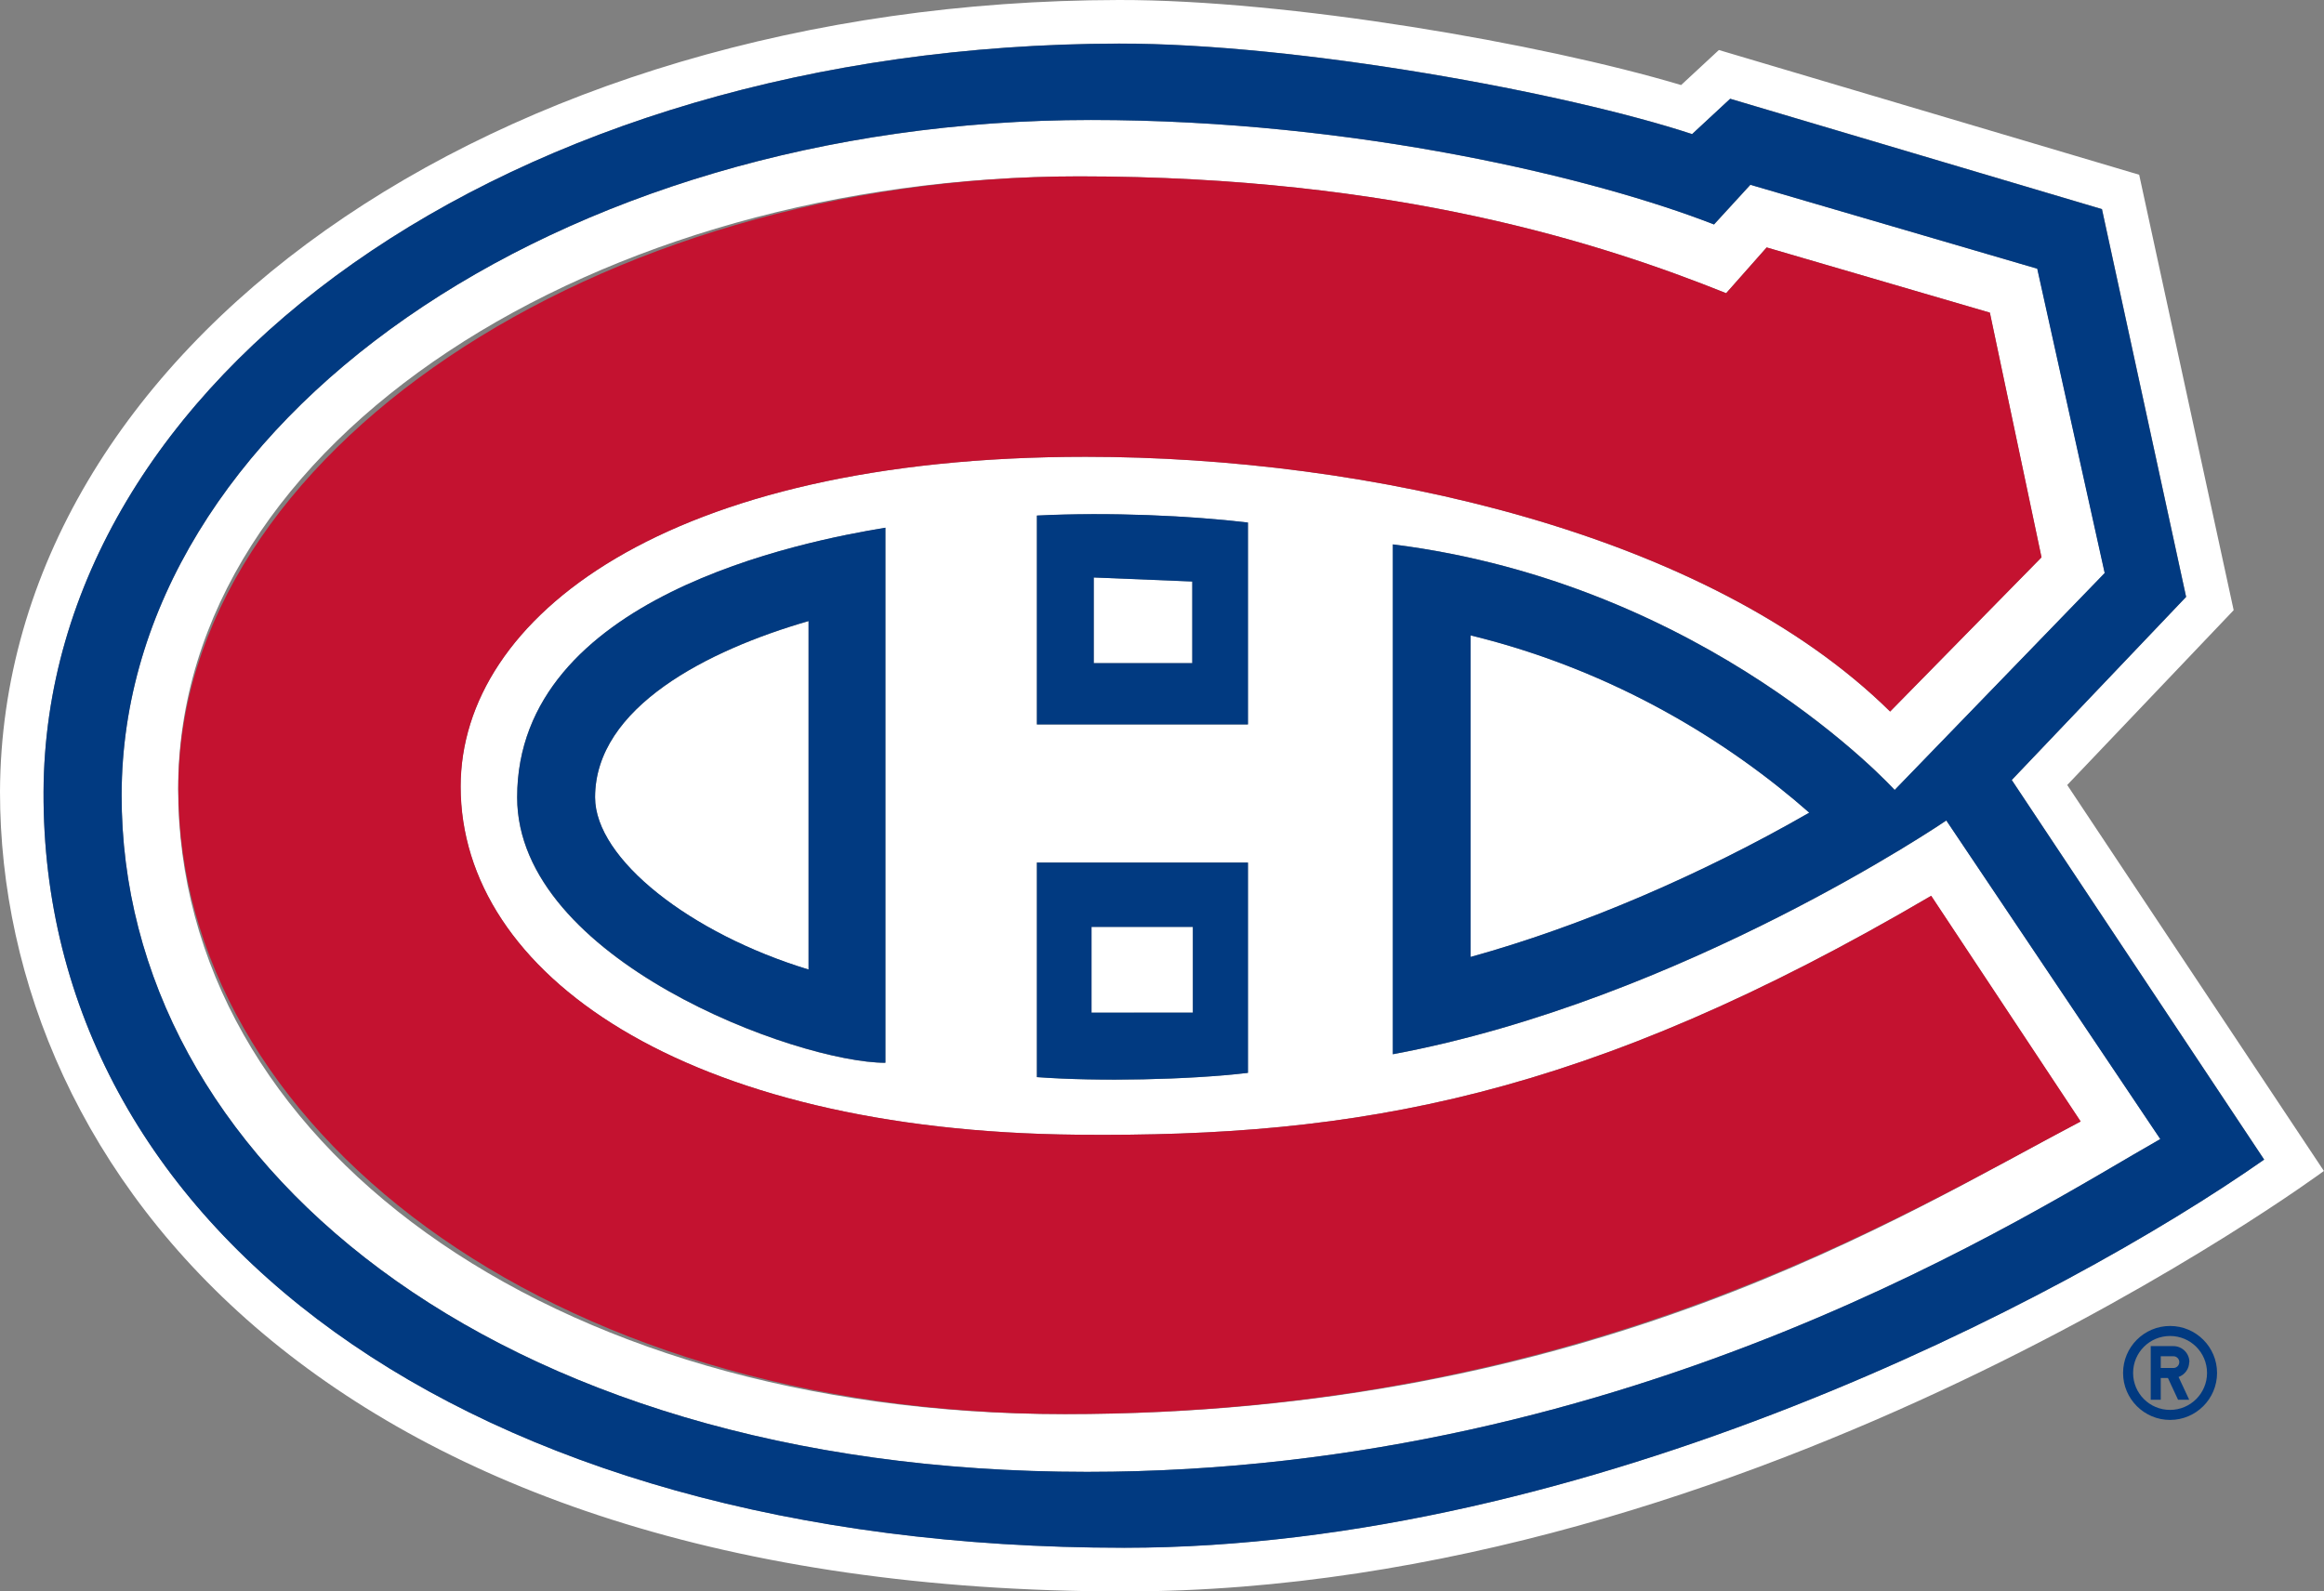
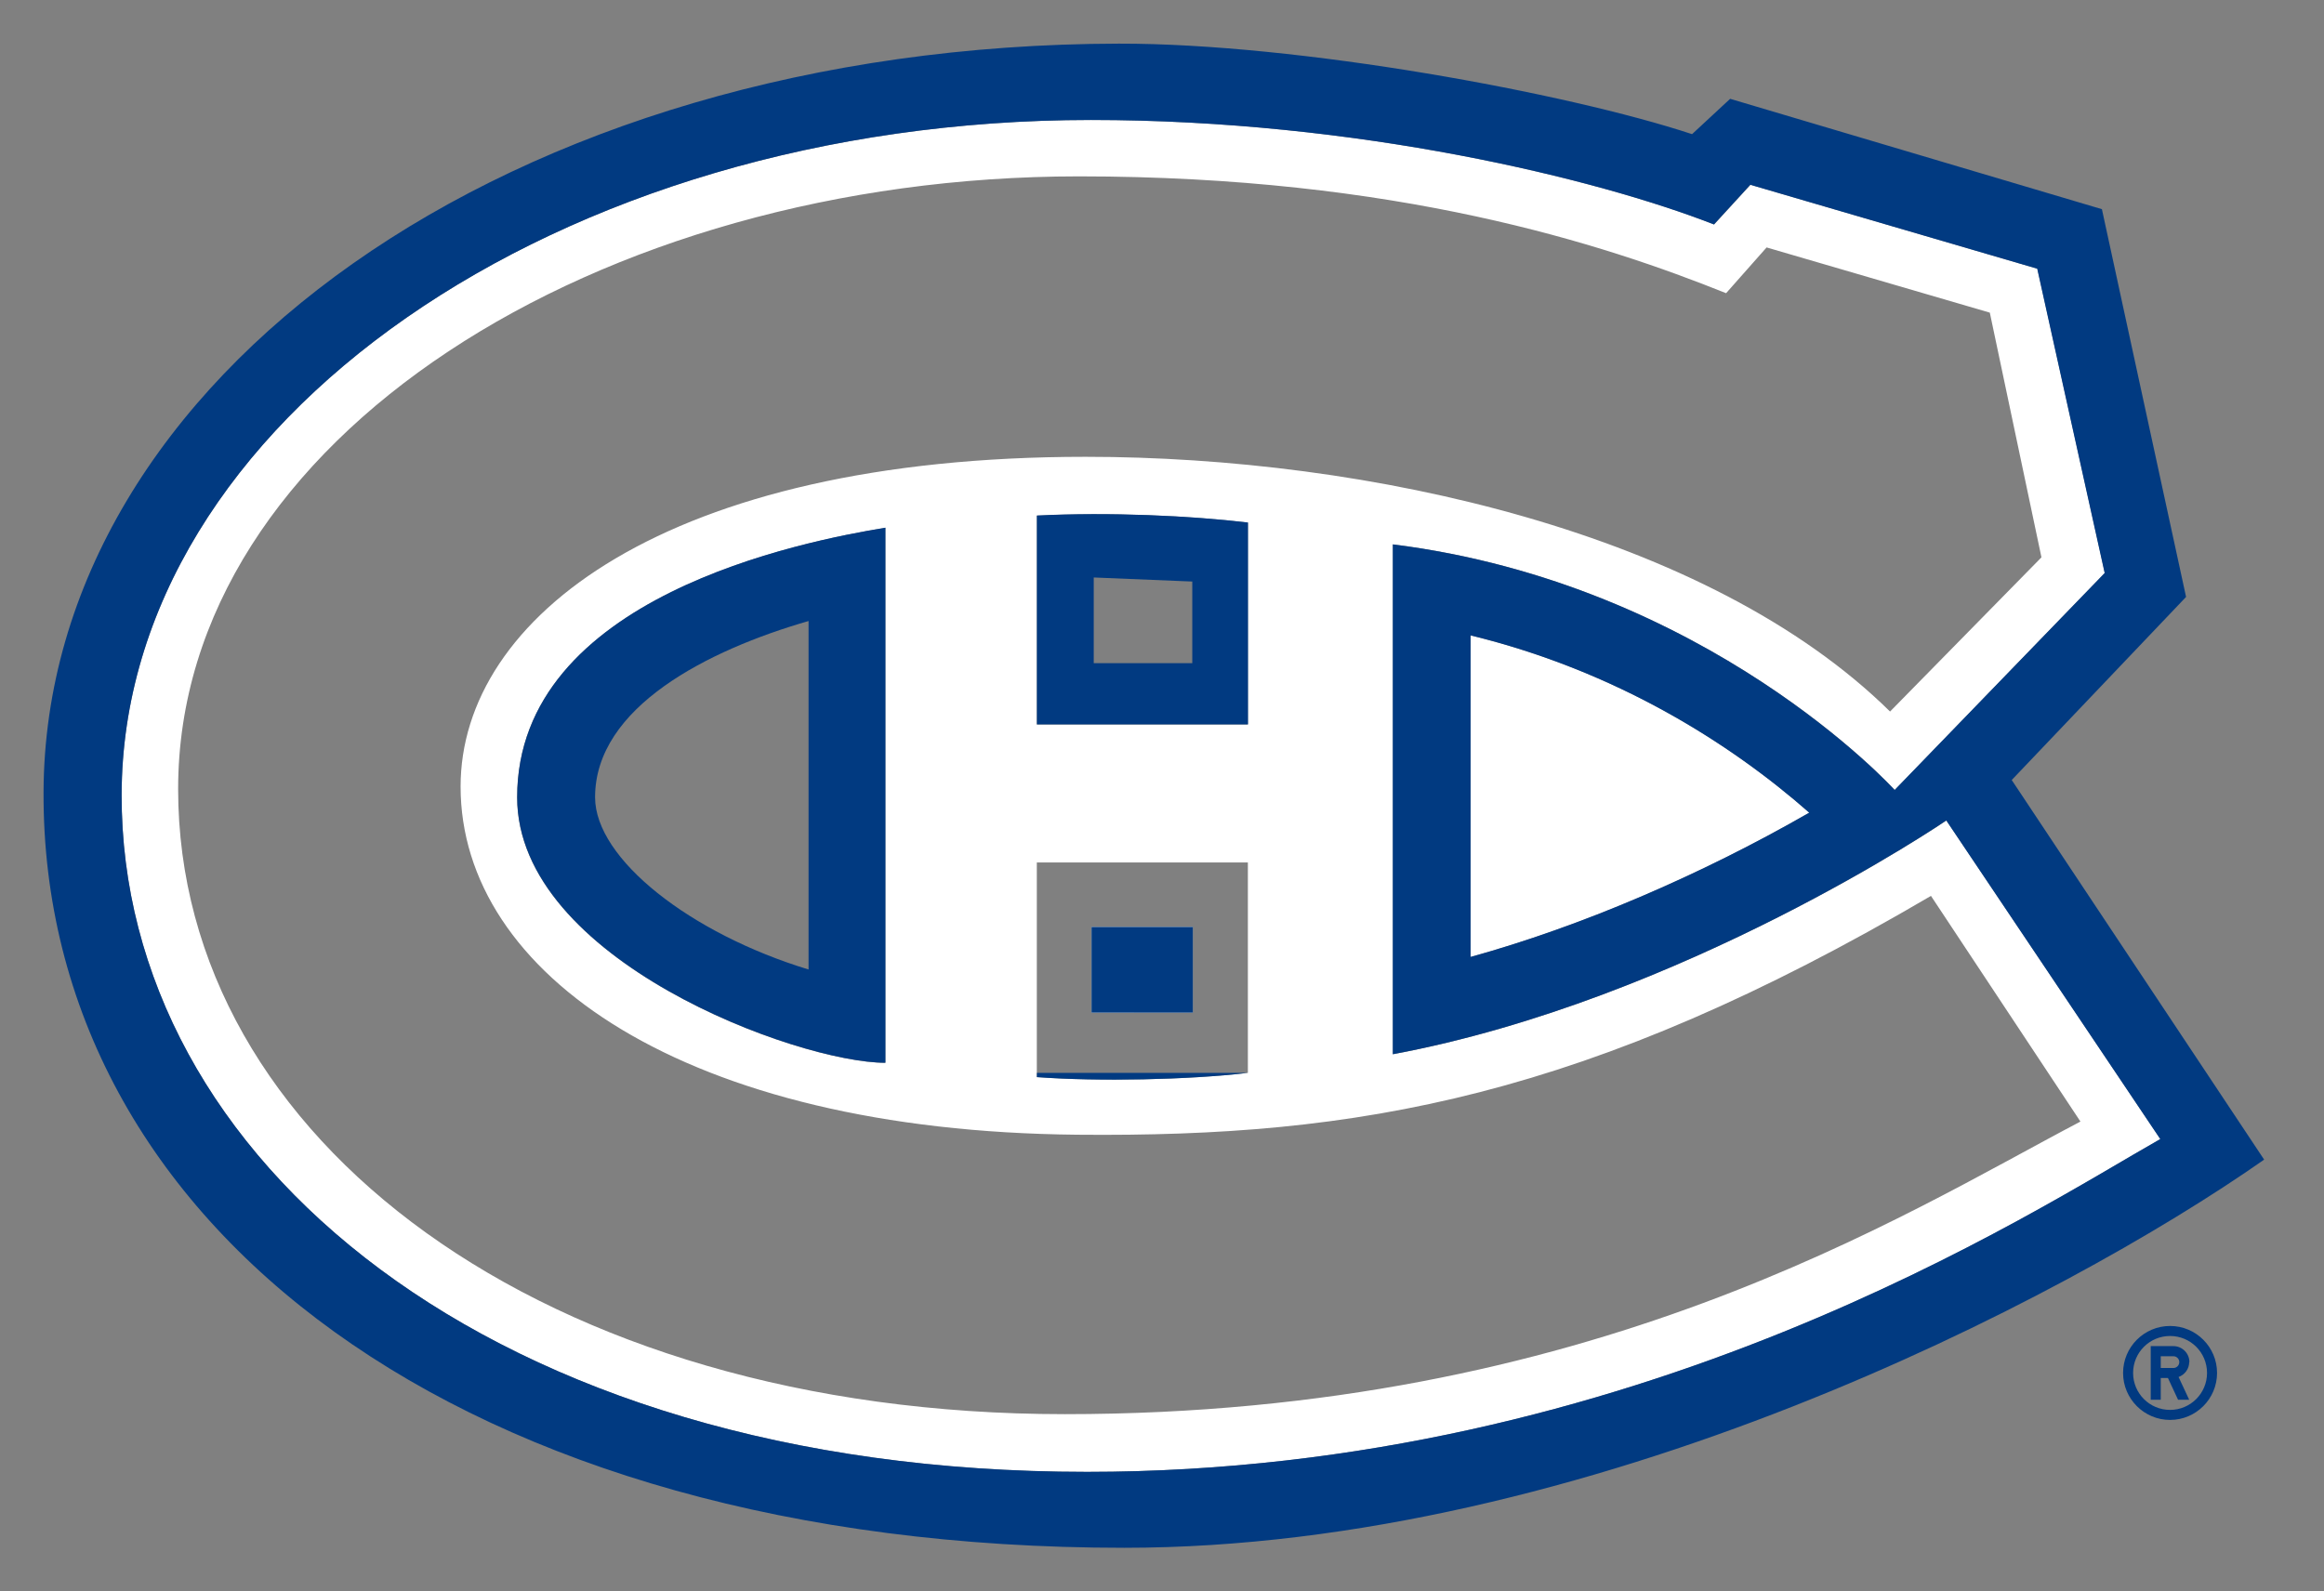
<svg xmlns="http://www.w3.org/2000/svg" id="Layer_2" data-name="Layer 2" viewBox="0 0 229.48 157.19">
  <rect x="0" y="0" width="229.48" height="157.19" fill="#808080" stroke="none" />
  <defs>
    <style>
      .cls-1 {
        fill: #c41230;
      }

      .cls-1, .cls-2, .cls-3 {
        stroke-width: 0px;
      }

      .cls-2 {
        fill: #fff;
      }

      .cls-3 {
        fill: #013a81;
      }
    </style>
  </defs>
  <g id="Art">
    <g>
      <g>
        <polygon class="cls-2" points="117.78 91.55 107.78 91.55 107.78 100.03 117.78 100.02 117.78 91.55" />
-         <path class="cls-2" d="m204.13,77.53l16.43-17.26-9.33-43.01-41.5-12.32-3.73,3.46C152.12,4.26,127.16-.03,110.48,0,48.72.11.19,34.45,0,78.19c0,37.42,32.27,79,111.01,79,62.39,0,118.46-41.53,118.46-41.53l-25.35-38.13Zm-199.83.68C4.48,37.45,50.25,4.41,110.49,4.3c17.72-.03,44.21,4.86,56.6,8.94l3.76-3.49,36.71,10.9,8.31,38.3-17.22,18.09,24.92,37.49c-19.83,13.9-66.76,38.34-112.56,38.34-65.45,0-106.89-31.95-106.71-74.67Z" />
        <path class="cls-2" d="m178.66,80.27c-7.78-6.85-19.1-14.02-33.44-17.51v31.76c10.82-2.99,22.7-8.07,33.44-14.25Z" />
-         <path class="cls-2" d="m79.84,95.77v-34.42c-9.94,2.87-21.08,8.5-21.08,17.41,0,6.1,9.41,13.46,21.08,17.01Z" />
-         <polygon class="cls-2" points="108 65.5 117.73 65.5 117.73 57.43 108 57.04 108 65.5" />
        <path class="cls-2" d="m192.2,81.04s-26,17.74-54.65,23.09v-50.36c31.12,3.91,49.55,24.26,49.55,24.26l20.74-21.43-6.66-30.06-28.33-8.29-3.59,3.92c-11.5-4.49-35.22-10.32-61.51-10.32C55.08,11.85,12.09,41.68,12.01,78.49c-.08,35.85,36.42,66.89,95.32,66.89,54.42,0,93.7-25.92,106-32.87l-21.13-31.47Zm-87.07,58.64c-51.35,0-87.54-27.14-87.54-61.75S59.15,17.42,106.54,17.42c31.4,0,51.82,6.69,63.9,11.54l4-4.52,22.04,6.44,5.1,24.17-14.95,15.23c-17.95-17.69-51.56-25.16-79.44-25.16-41.43,0-61.71,15.89-61.71,32.57,0,18.5,22.11,34.03,60.92,34.39,27.62.26,50.26-3.62,84.27-23.59l14.76,22.29c-17.66,9.26-48.23,28.9-100.31,28.9Zm-2.75-68.12v-20.63c7.2-.36,15.19.01,20.84.69v19.94h-20.84Zm20.84,13.64v20.77c-5.86.7-14.8.87-20.84.42v-21.2h20.84Zm-35.8-33.07v52.85c-8.67,0-36.36-10.18-36.36-26.22,0-19.83,28.29-25.3,36.36-26.63Z" />
      </g>
-       <path class="cls-1" d="m190.68,88.49c-34.02,19.97-56.65,23.85-84.27,23.59-38.82-.37-60.92-15.9-60.92-34.39,0-16.68,20.28-32.57,61.71-32.57,27.87,0,61.49,7.47,79.44,25.16l14.95-15.23-5.1-24.17-22.04-6.44-4,4.52c-12.08-4.84-32.49-11.54-63.9-11.54-47.38,0-88.94,27.37-88.94,60.5s36.18,61.75,87.54,61.75,82.65-19.63,100.31-28.9l-14.76-22.29Z" />
      <g>
        <path class="cls-3" d="m198.64,77.05l17.22-18.09-8.31-38.3-36.71-10.9-3.76,3.49c-12.39-4.09-38.88-8.97-56.6-8.94C50.25,4.41,4.48,37.45,4.3,78.21c-.18,42.73,41.26,74.67,106.71,74.67,45.8,0,92.73-24.45,112.56-38.34l-24.92-37.49Zm-91.31,68.33c-58.91,0-95.4-31.04-95.32-66.89.08-36.81,43.07-66.64,95.72-66.64,26.3,0,50.02,5.82,61.51,10.32l3.59-3.92,28.33,8.29,6.66,30.06-20.74,21.43s-18.43-20.35-49.55-24.26v50.36c28.66-5.35,54.65-23.09,54.65-23.09l21.13,31.47c-12.3,6.95-51.58,32.87-106,32.87Zm71.32-65.11c-10.75,6.18-22.62,11.26-33.44,14.25v-31.76c14.34,3.49,25.66,10.66,33.44,17.51Z" />
-         <path class="cls-3" d="m102.39,106.39c6.04.45,14.98.27,20.84-.42v-20.77h-20.84v21.2Zm5.39-14.84h10.01v8.47h-10.01s0-8.47,0-8.47Z" />
+         <path class="cls-3" d="m102.39,106.39c6.04.45,14.98.27,20.84-.42h-20.84v21.2Zm5.39-14.84h10.01v8.47h-10.01s0-8.47,0-8.47Z" />
        <path class="cls-3" d="m102.39,50.92v20.63h20.84v-19.94c-5.65-.67-13.64-1.05-20.84-.69Zm5.61,6.12l9.73.4v8.06h-9.73v-8.46Z" />
        <path class="cls-3" d="m51.07,78.75c0,16.04,27.69,26.22,36.36,26.22v-52.85c-8.07,1.33-36.36,6.8-36.36,26.63Zm28.77-17.41v34.42c-11.67-3.55-21.08-10.92-21.08-17.01,0-8.91,11.14-14.54,21.08-17.41Z" />
        <path class="cls-3" d="m214.28,130.97c-2.56,0-4.64,2.08-4.64,4.64s2.08,4.64,4.64,4.64,4.64-2.08,4.64-4.64-2.08-4.64-4.64-4.64Zm0,8.29c-2.02,0-3.65-1.63-3.65-3.65s1.63-3.65,3.65-3.65,3.65,1.63,3.65,3.65-1.64,3.65-3.65,3.65Z" />
        <path class="cls-3" d="m216.19,134.54c0-.87-.71-1.58-1.58-1.58h-2.24v5.3h.99v-2.15h.71l1,2.15h1.1l-1.05-2.25c.61-.22,1.05-.8,1.05-1.48Zm-1.58.58h-1.25v-1.16h1.25c.32,0,.58.26.58.58s-.26.58-.58.58Z" />
      </g>
    </g>
  </g>
</svg>